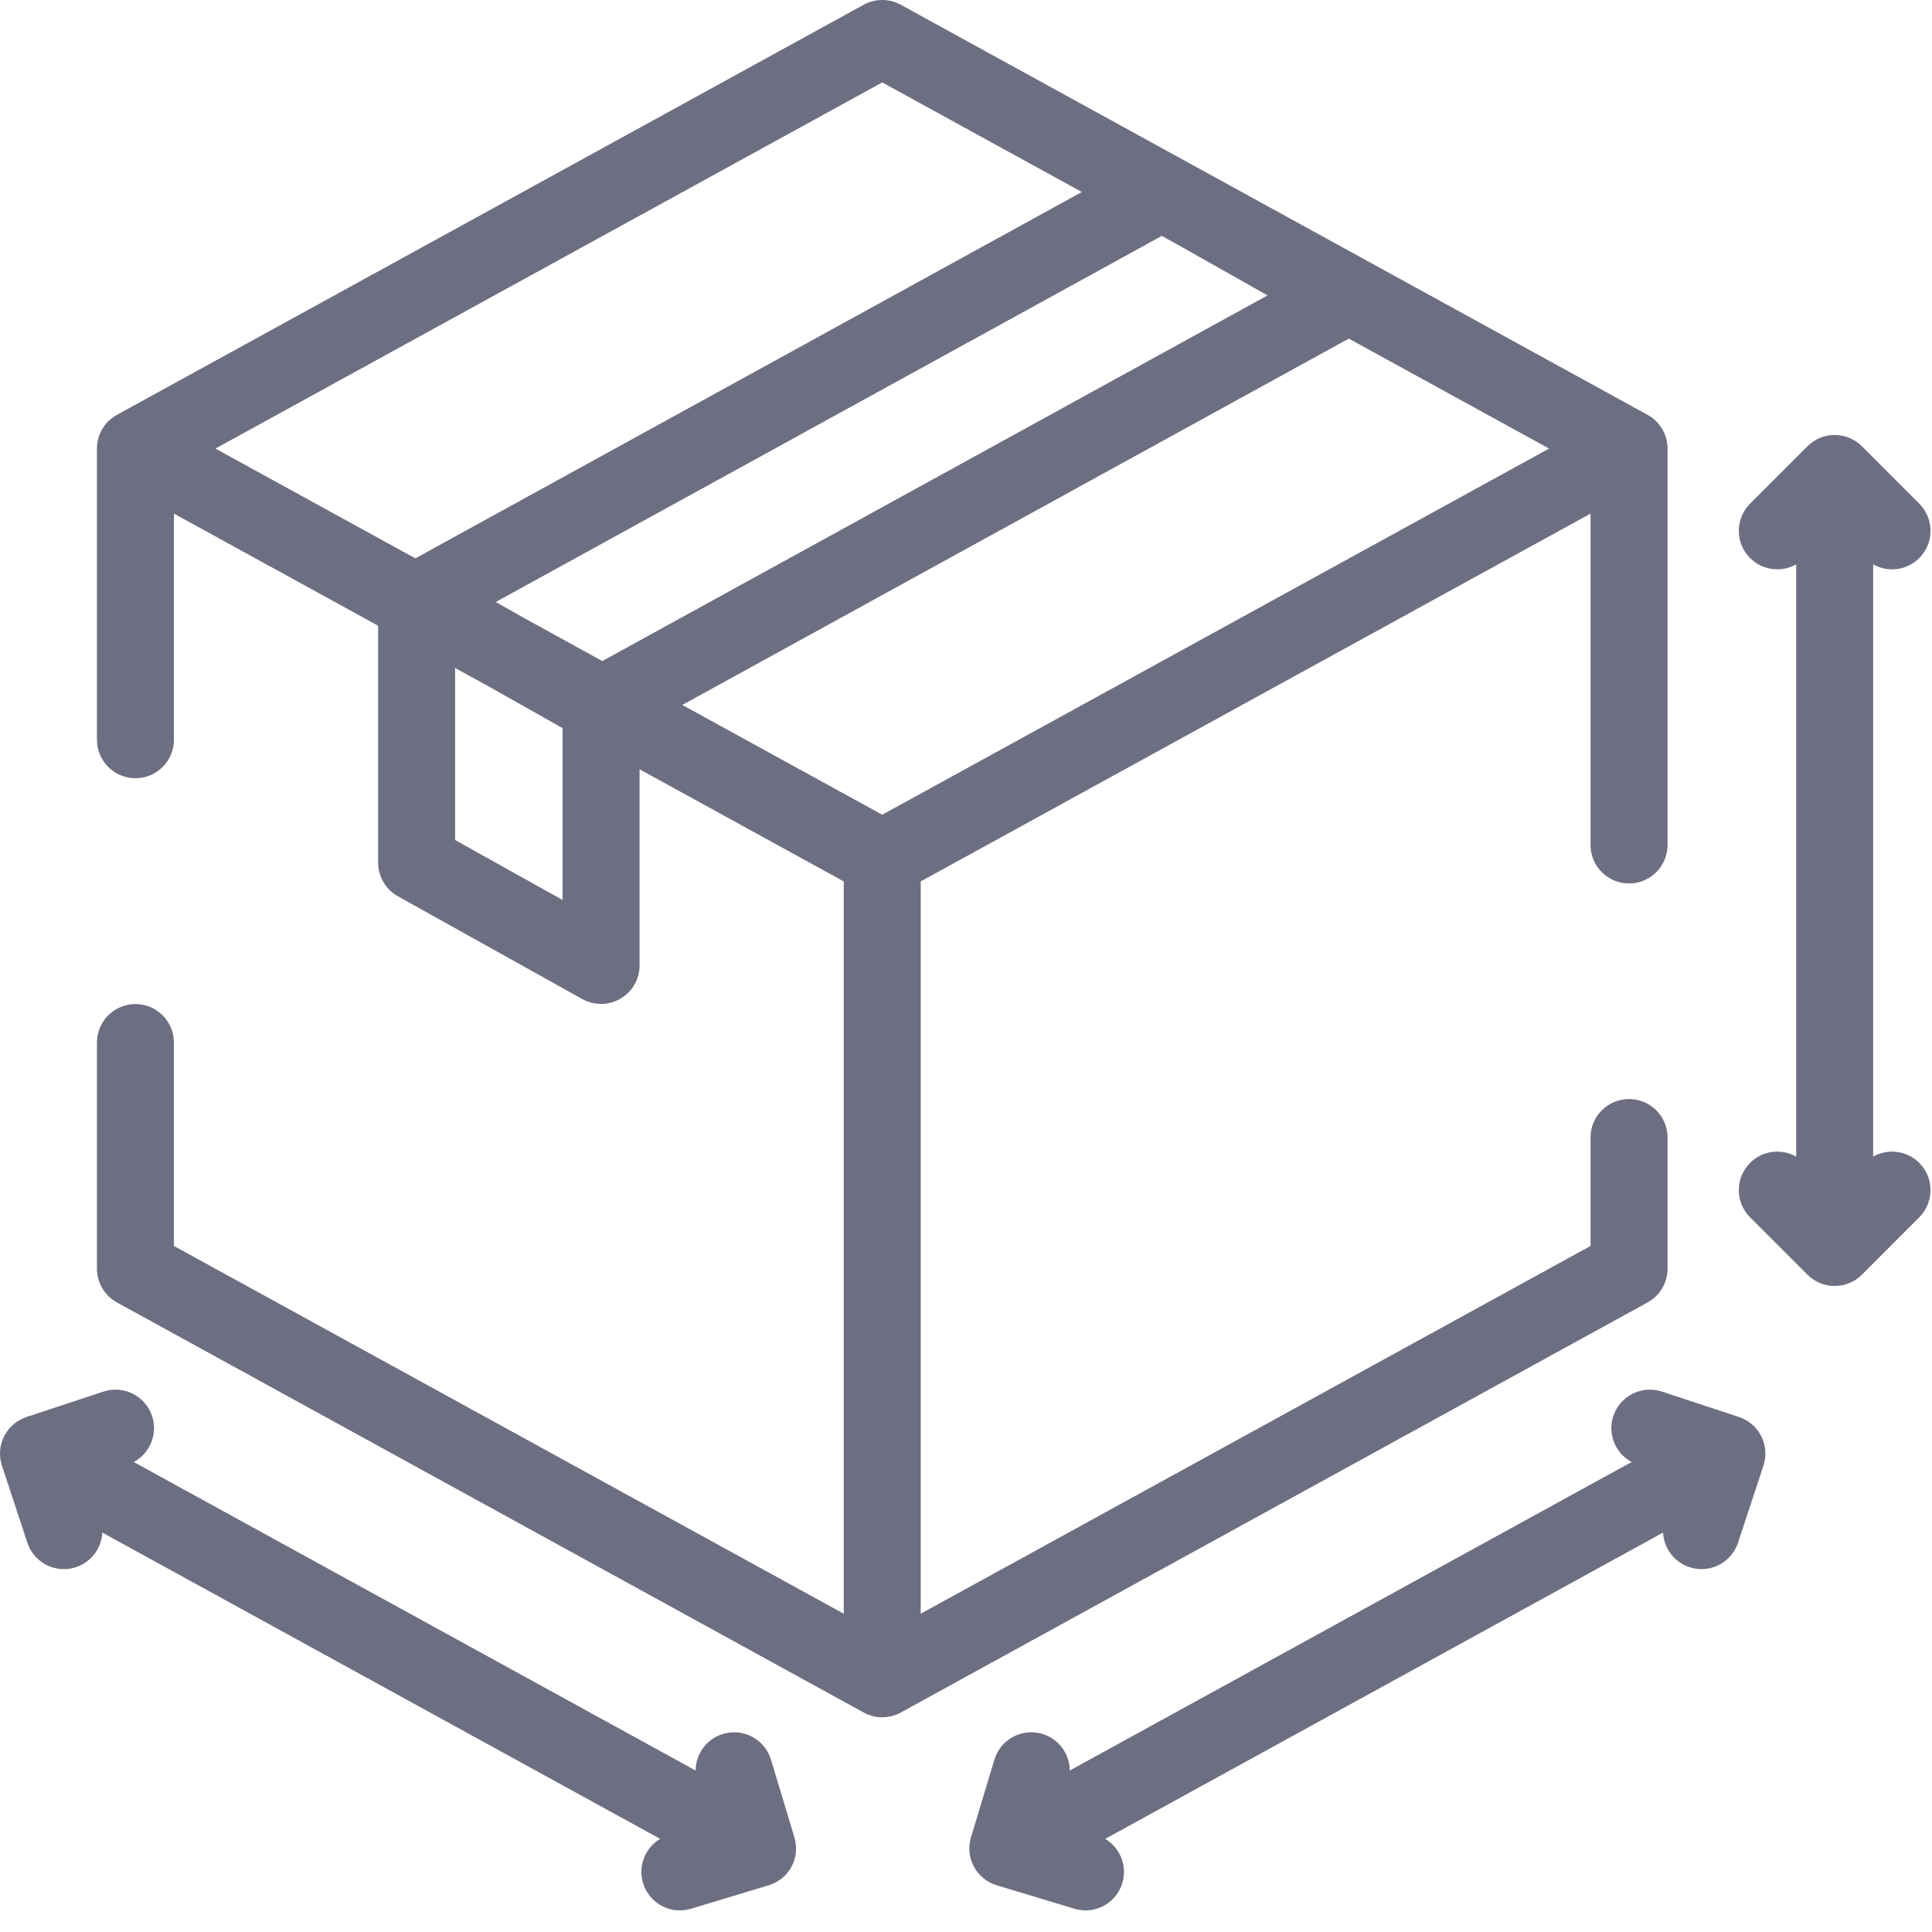
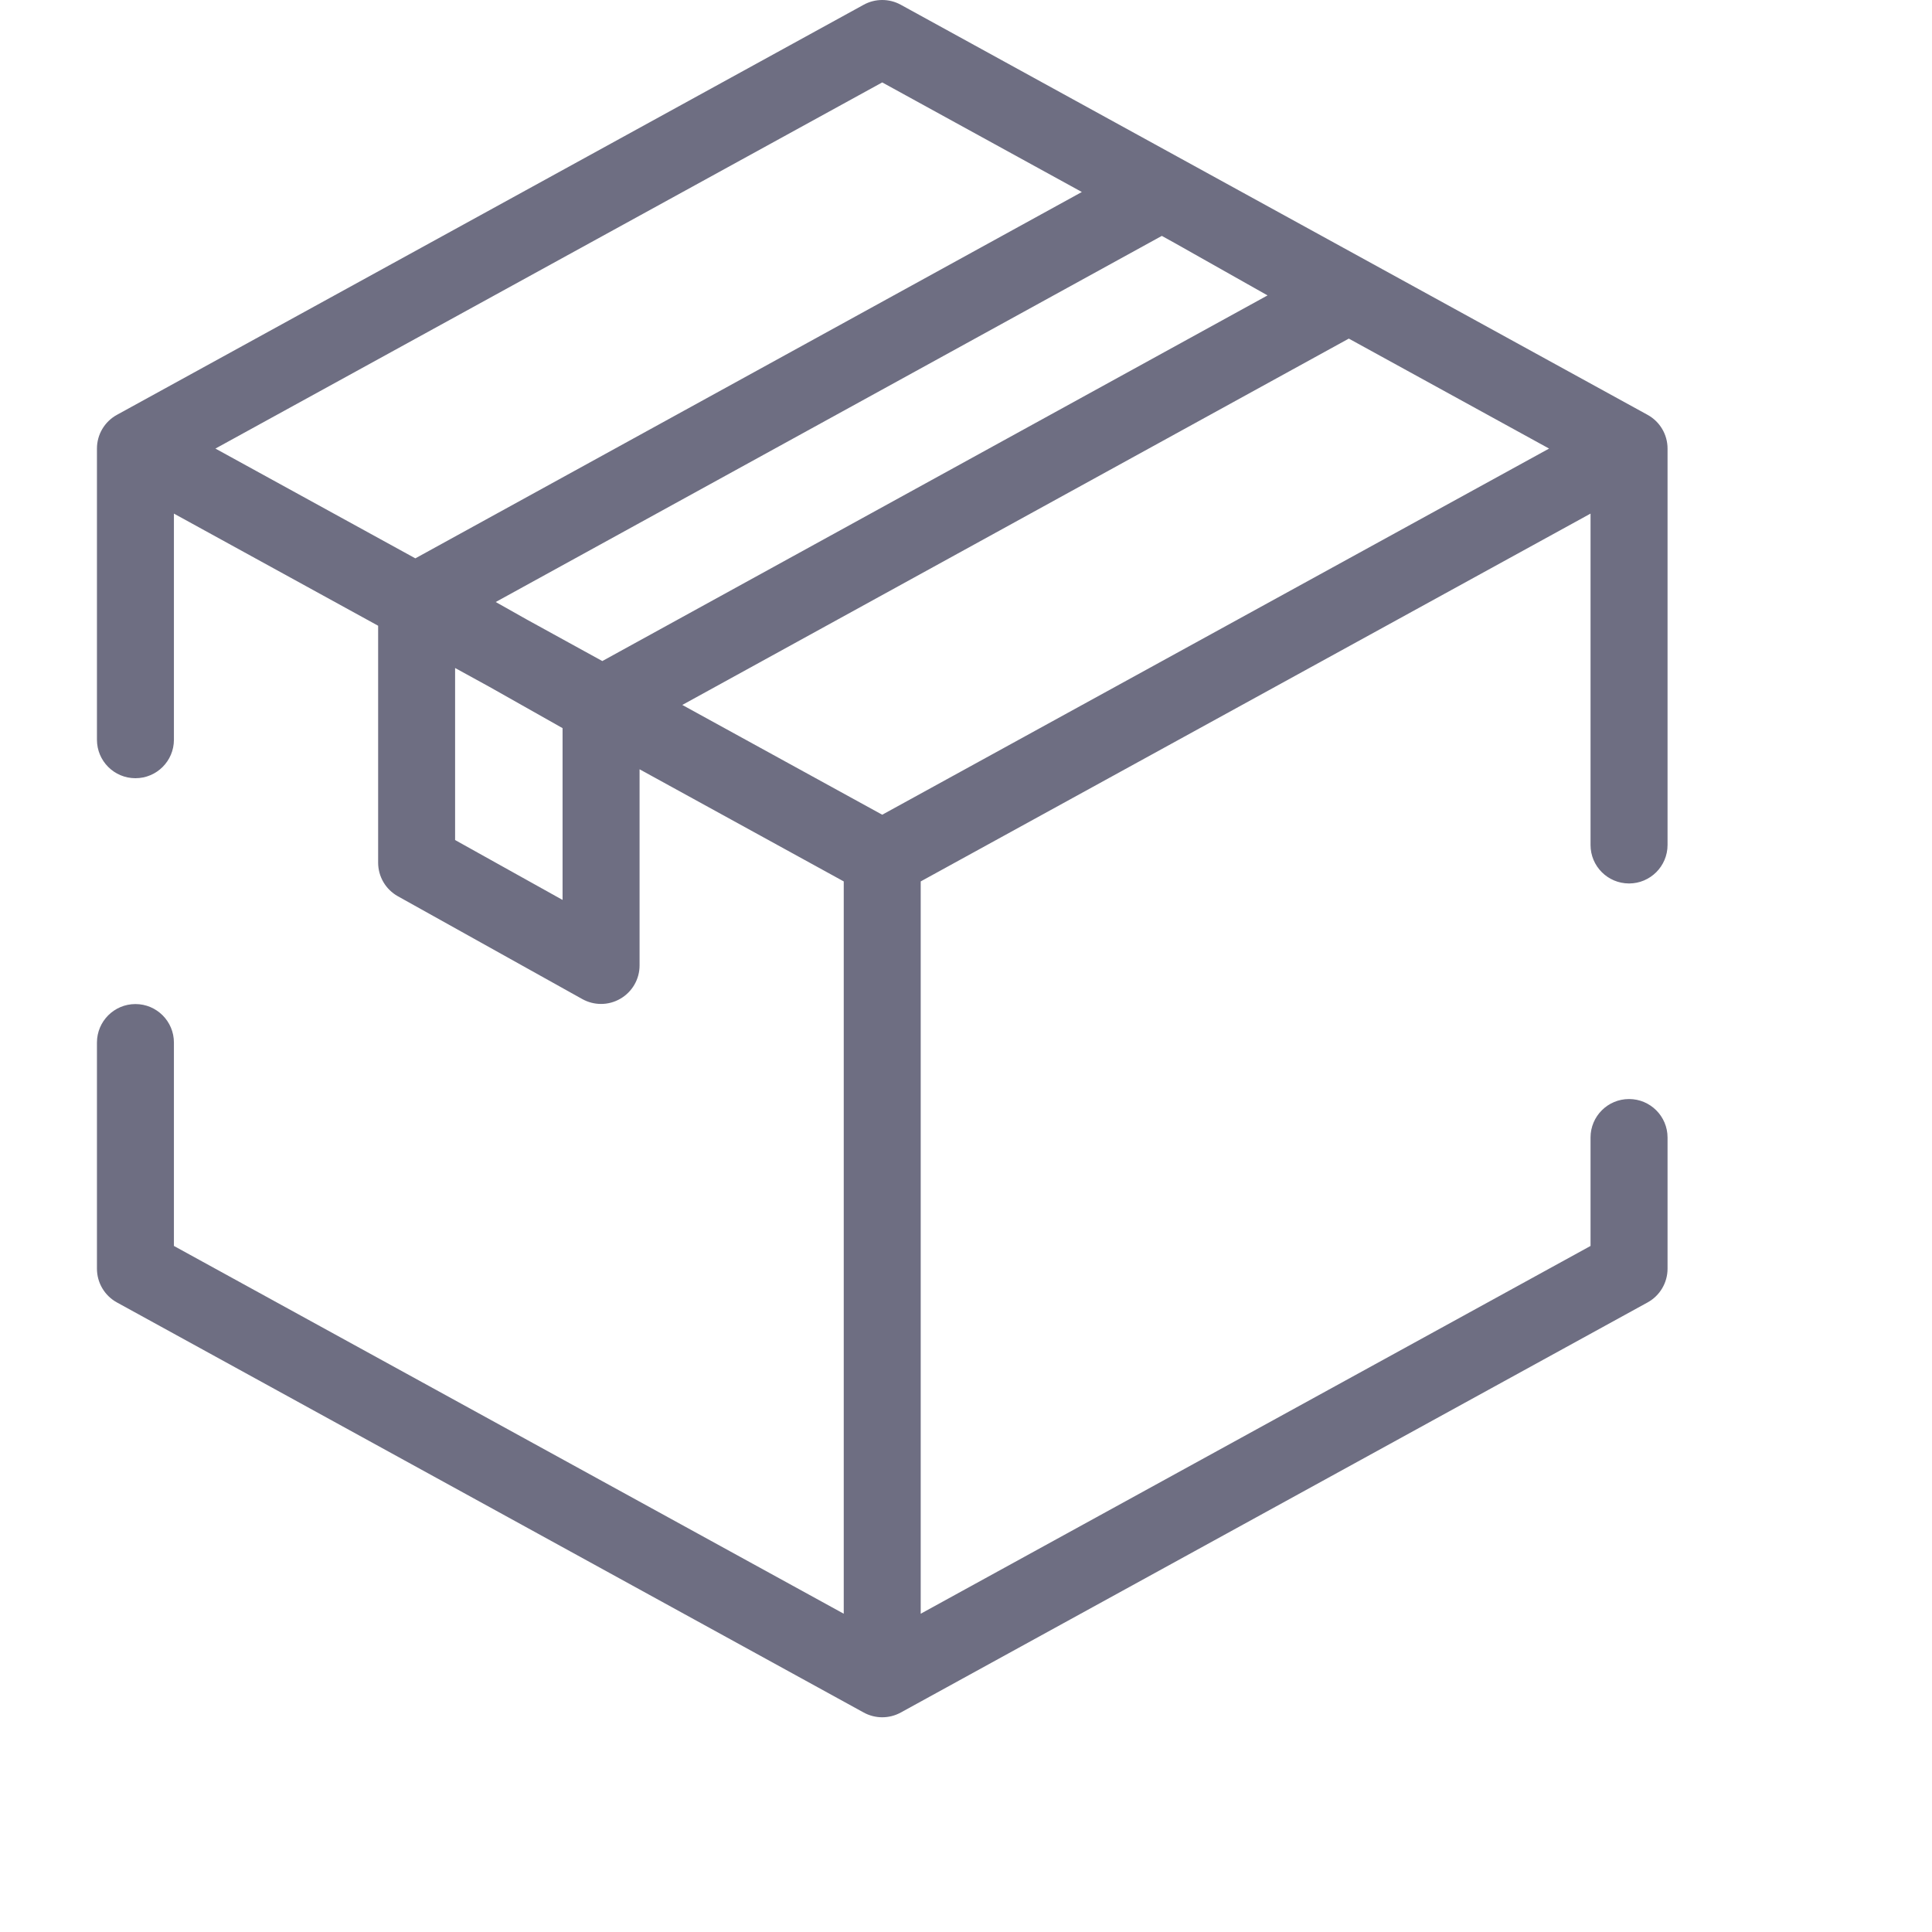
<svg xmlns="http://www.w3.org/2000/svg" width="50" height="50" viewBox="0 0 50 50" fill="none">
  <path d="M43.156 32.834V29.439C43.156 28.889 42.709 28.443 42.16 28.443C41.609 28.443 41.163 28.889 41.163 29.439V32.245L23.828 41.763V22.811L41.163 13.292V21.868C41.163 22.418 41.609 22.864 42.16 22.864C42.709 22.864 43.156 22.418 43.156 21.868V11.609C43.156 11.245 42.958 10.911 42.639 10.736L23.312 0.123C23.013 -0.041 22.651 -0.041 22.352 0.123L3.026 10.736C2.707 10.911 2.509 11.245 2.509 11.609V19.144C2.509 19.695 2.955 20.14 3.505 20.14C4.055 20.14 4.501 19.695 4.501 19.144V13.292L9.786 16.194V22.325C9.786 22.686 9.981 23.019 10.297 23.195L15.07 25.856C15.222 25.94 15.388 25.982 15.555 25.982C15.73 25.982 15.904 25.936 16.06 25.844C16.365 25.665 16.552 25.338 16.552 24.986V19.909L21.836 22.811V41.763L4.501 32.245V26.982C4.501 26.431 4.055 25.985 3.505 25.985C2.955 25.985 2.509 26.431 2.509 26.982V32.834C2.509 33.197 2.707 33.532 3.026 33.707L22.352 44.32C22.502 44.402 22.667 44.443 22.832 44.443C22.997 44.443 23.162 44.402 23.312 44.32L42.639 33.707C42.958 33.532 43.156 33.197 43.156 32.834ZM30.399 6.288L32.804 7.645L15.588 17.108L13.64 16.037L12.829 15.58L30.068 6.105L30.399 6.288ZM34.907 8.763L40.09 11.609L22.832 21.085L17.658 18.244L34.907 8.763ZM22.832 2.133L27.998 4.969L10.749 14.45L5.575 11.609L22.832 2.133ZM11.778 21.74V17.288L12.671 17.778L14.559 18.844V23.29L11.778 21.74Z" fill="#6E6E82" />
-   <path d="M45.004 36.672L43.01 36.014C42.488 35.842 41.925 36.126 41.752 36.648C41.598 37.114 41.808 37.612 42.226 37.837L27.685 45.821C27.683 45.395 27.406 45.003 26.977 44.874C26.45 44.715 25.894 45.013 25.735 45.54L25.129 47.55C24.97 48.077 25.268 48.633 25.795 48.791L27.805 49.398C27.901 49.427 27.998 49.441 28.093 49.441C28.521 49.441 28.916 49.163 29.046 48.732C29.181 48.286 28.986 47.819 28.603 47.59L43.04 39.663C43.06 40.062 43.32 40.425 43.722 40.558C43.825 40.592 43.931 40.609 44.034 40.609C44.452 40.609 44.842 40.343 44.98 39.924L45.638 37.931C45.721 37.68 45.701 37.406 45.582 37.17C45.463 36.934 45.255 36.755 45.004 36.672Z" fill="#6E6E82" />
-   <path d="M19.953 45.54C19.794 45.013 19.238 44.715 18.711 44.874C18.282 45.003 18.005 45.395 18.003 45.821L3.462 37.837C3.88 37.612 4.09 37.114 3.936 36.648C3.763 36.126 3.2 35.842 2.678 36.014L0.684 36.672C0.678 36.674 0.675 36.677 0.67 36.679C0.445 36.757 0.247 36.914 0.123 37.14C-0.015 37.391 -0.033 37.674 0.049 37.926C0.049 37.928 0.049 37.929 0.05 37.931L0.708 39.924C0.846 40.343 1.235 40.609 1.654 40.609C1.757 40.609 1.863 40.593 1.966 40.558C2.368 40.425 2.628 40.062 2.648 39.663L17.085 47.59C16.701 47.819 16.507 48.286 16.642 48.732C16.771 49.163 17.167 49.441 17.595 49.441C17.69 49.441 17.787 49.427 17.883 49.398L19.864 48.8C19.865 48.8 19.866 48.8 19.867 48.799L19.893 48.792C19.895 48.791 19.897 48.79 19.899 48.789C20.138 48.715 20.35 48.554 20.48 48.318C20.615 48.071 20.634 47.793 20.557 47.544L19.953 45.54Z" fill="#6E6E82" />
-   <path d="M48.477 29.932V14.606C48.629 14.691 48.797 14.735 48.966 14.735C49.221 14.735 49.476 14.637 49.67 14.443C50.059 14.054 50.059 13.423 49.67 13.034L48.186 11.549C47.797 11.16 47.166 11.16 46.777 11.549L45.292 13.034C44.903 13.423 44.903 14.054 45.292 14.443C45.615 14.766 46.105 14.82 46.485 14.606V29.932C46.105 29.718 45.615 29.772 45.292 30.095C44.903 30.484 44.903 31.115 45.292 31.504L46.777 32.989C46.971 33.183 47.226 33.281 47.481 33.281C47.736 33.281 47.991 33.183 48.186 32.989L49.67 31.504C50.059 31.115 50.059 30.484 49.67 30.095C49.347 29.772 48.857 29.718 48.477 29.932Z" fill="#6E6E82" />
</svg>